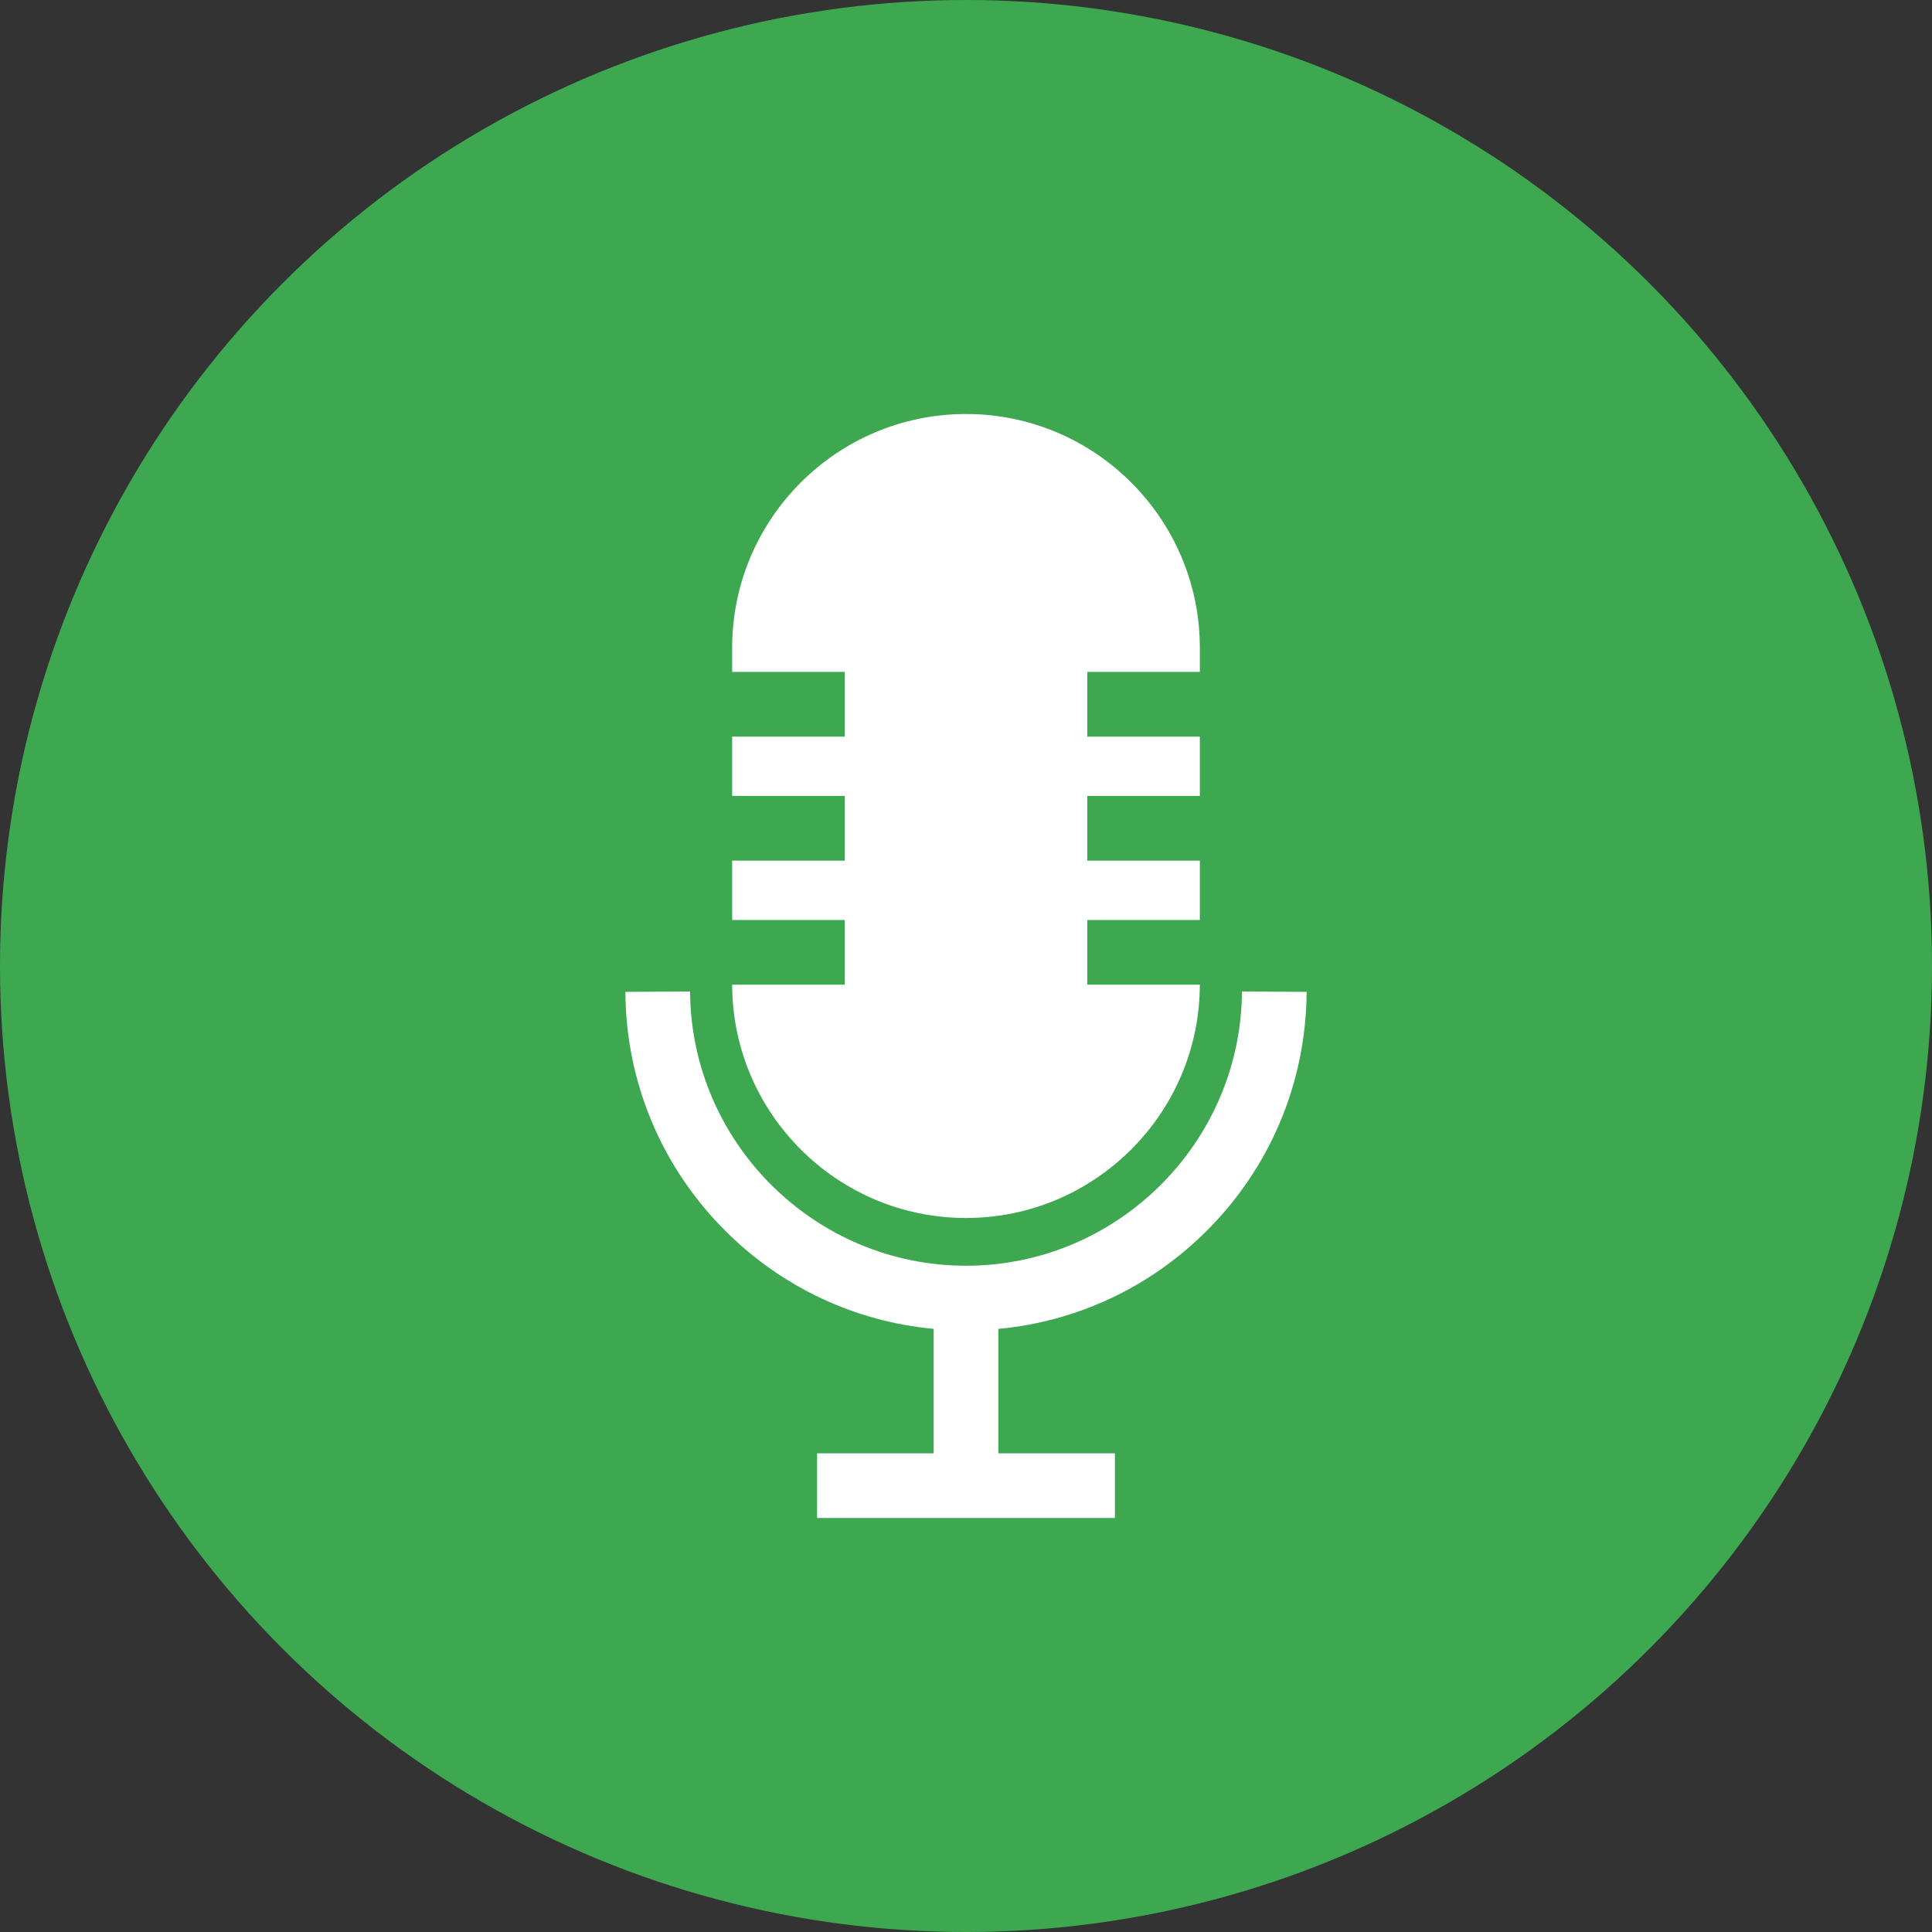
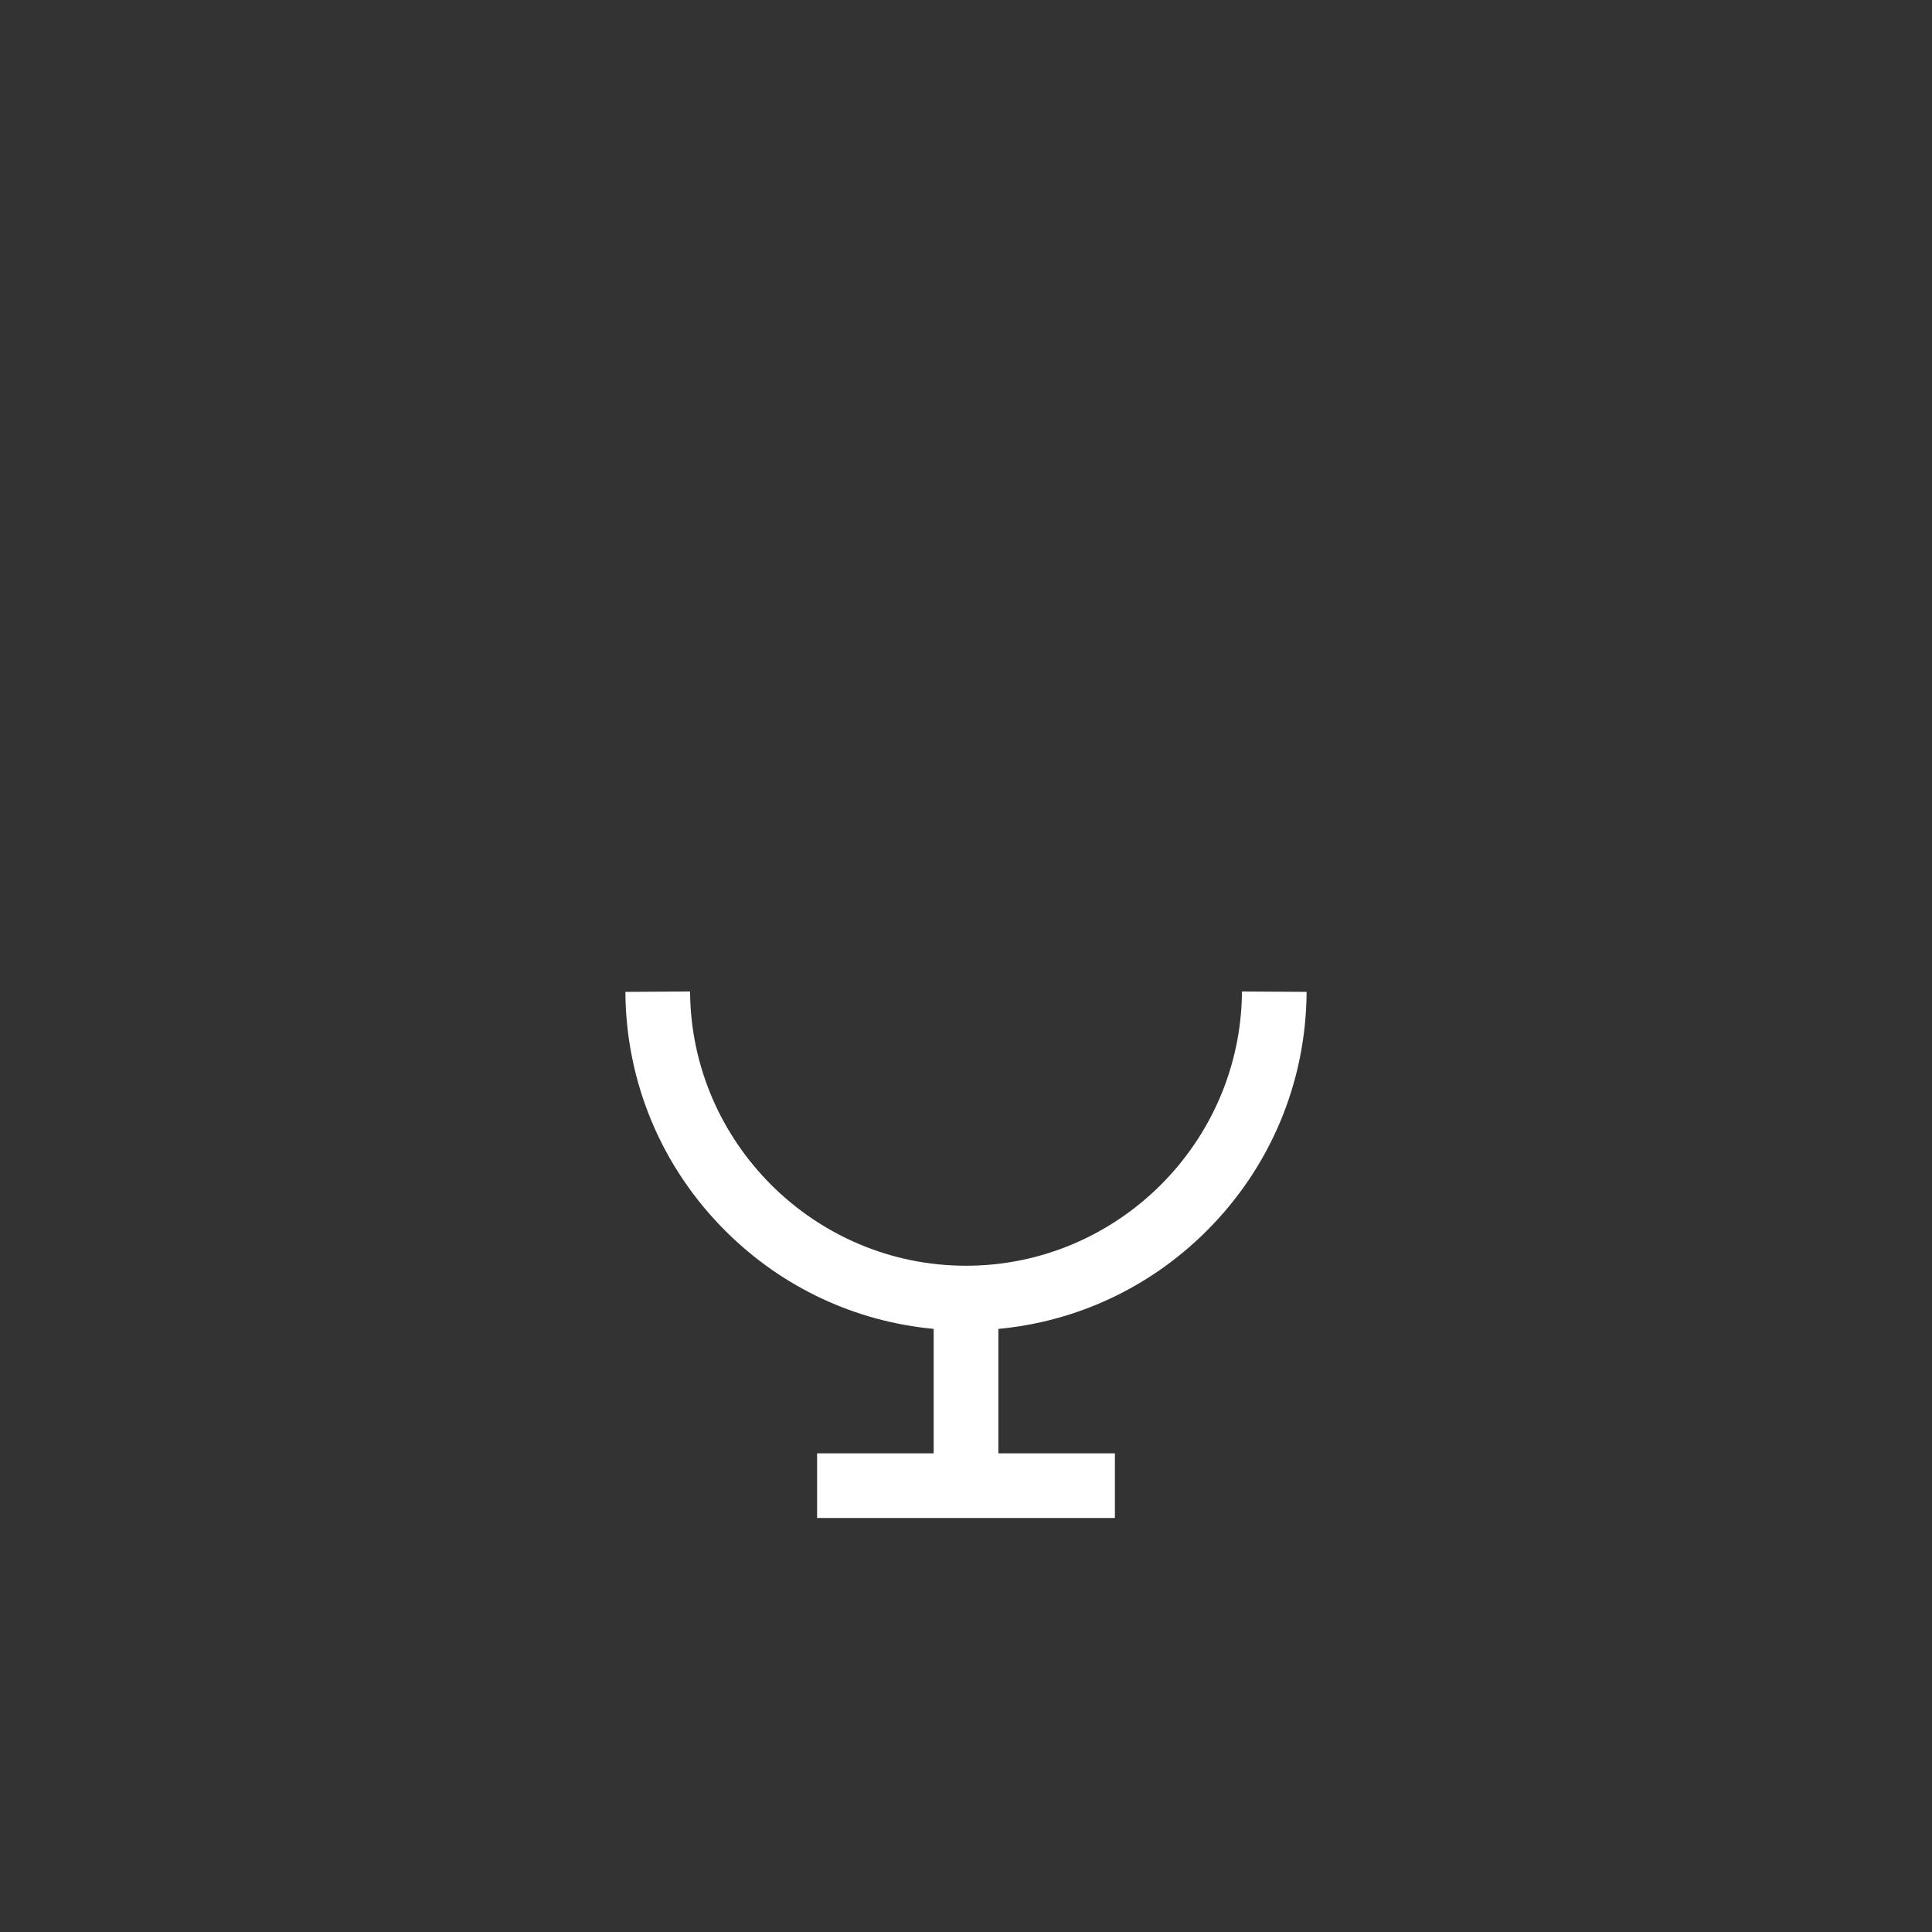
<svg xmlns="http://www.w3.org/2000/svg" width="56" height="56" viewBox="0 0 56 56" fill="none">
  <rect x="0" y="0" width="56" height="56" fill="#333333" stroke="none" />
-   <circle cx="28" cy="28" r="28" fill="#3EA851" />
-   <path d="M34.778 19.476V18.778C34.778 15.041 31.737 12 28 12C24.262 12 21.222 15.041 21.222 18.778V19.476H24.485V21.351H21.222V23.071H24.485V24.946H21.222V26.666H24.485V28.541H21.222C21.23 32.272 24.267 35.304 28 35.304C31.732 35.304 34.769 32.272 34.778 28.541H31.515V26.666H34.778V24.946H31.515V23.071H34.778V21.351H31.515V19.476H34.778Z" fill="white" />
  <path d="M34.962 35.691C36.823 33.84 37.857 31.375 37.873 28.75L35.999 28.739C35.971 33.122 32.383 36.688 28 36.688C23.617 36.688 20.029 33.122 20.002 28.739L18.127 28.75C18.143 31.375 19.178 33.84 21.039 35.691C22.678 37.321 24.79 38.306 27.063 38.518V42.125H23.684V44H32.316V42.125H28.938V38.519C31.211 38.306 33.322 37.321 34.962 35.691Z" fill="white" />
</svg>